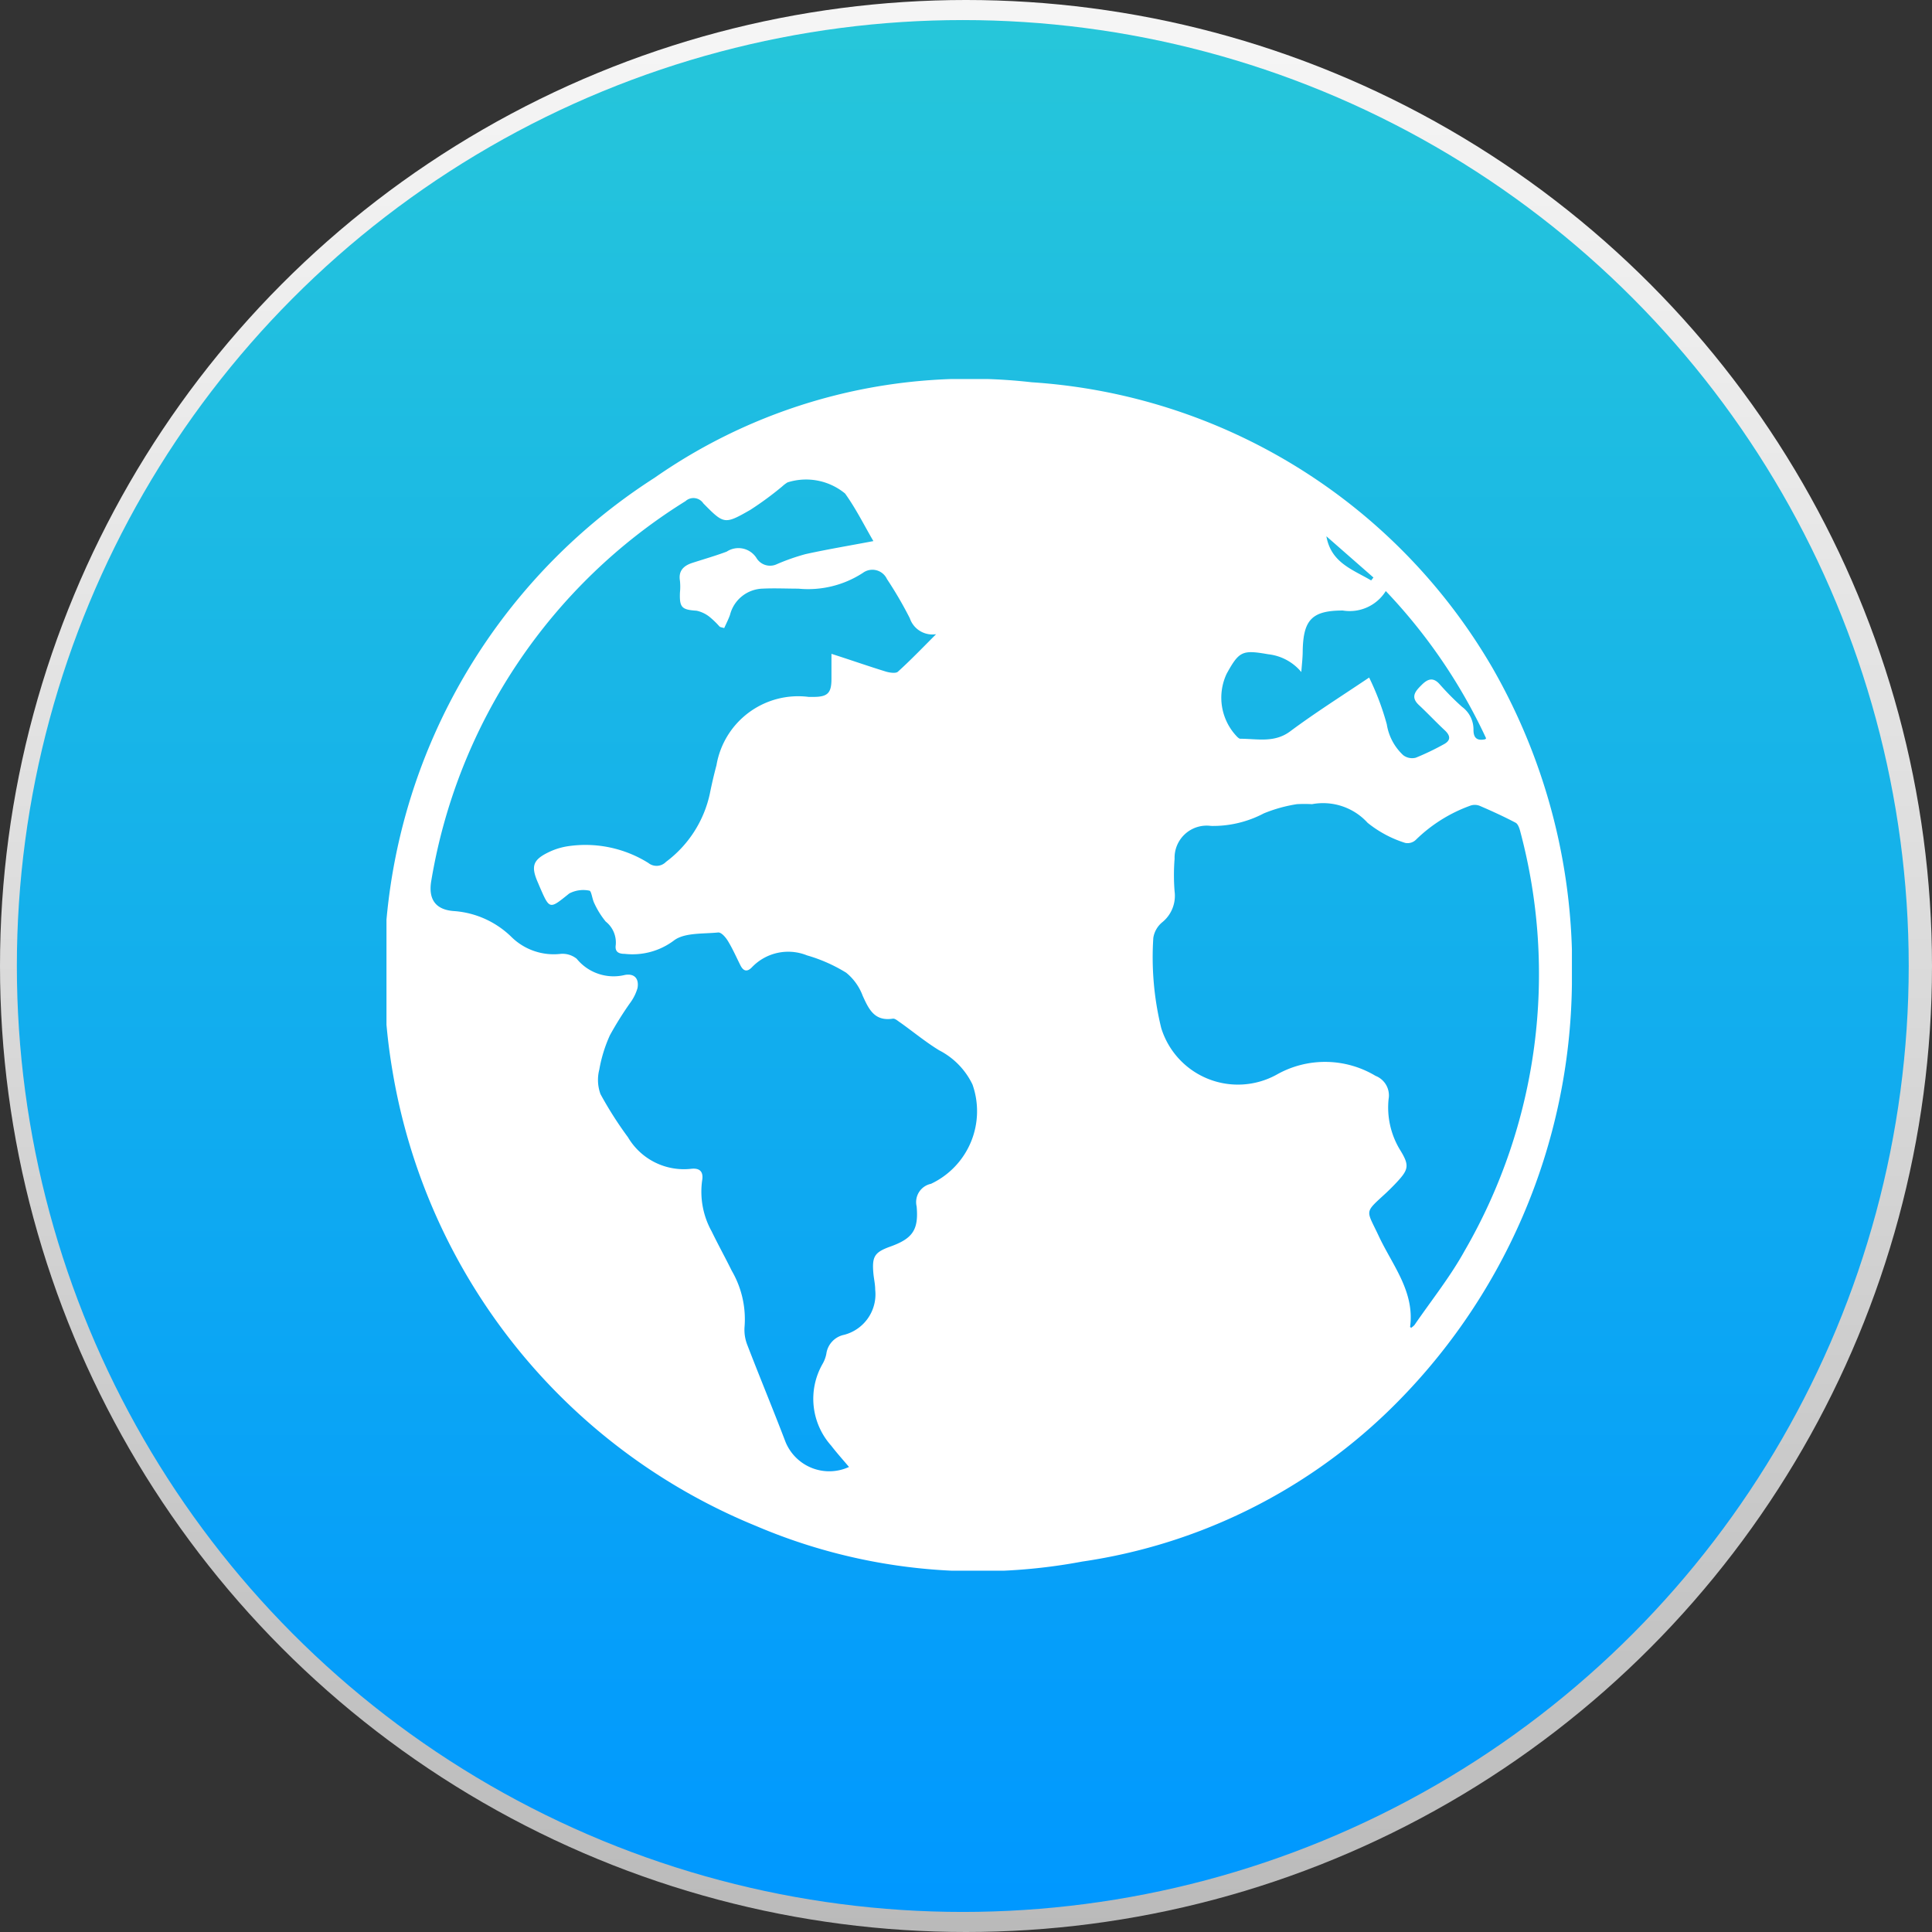
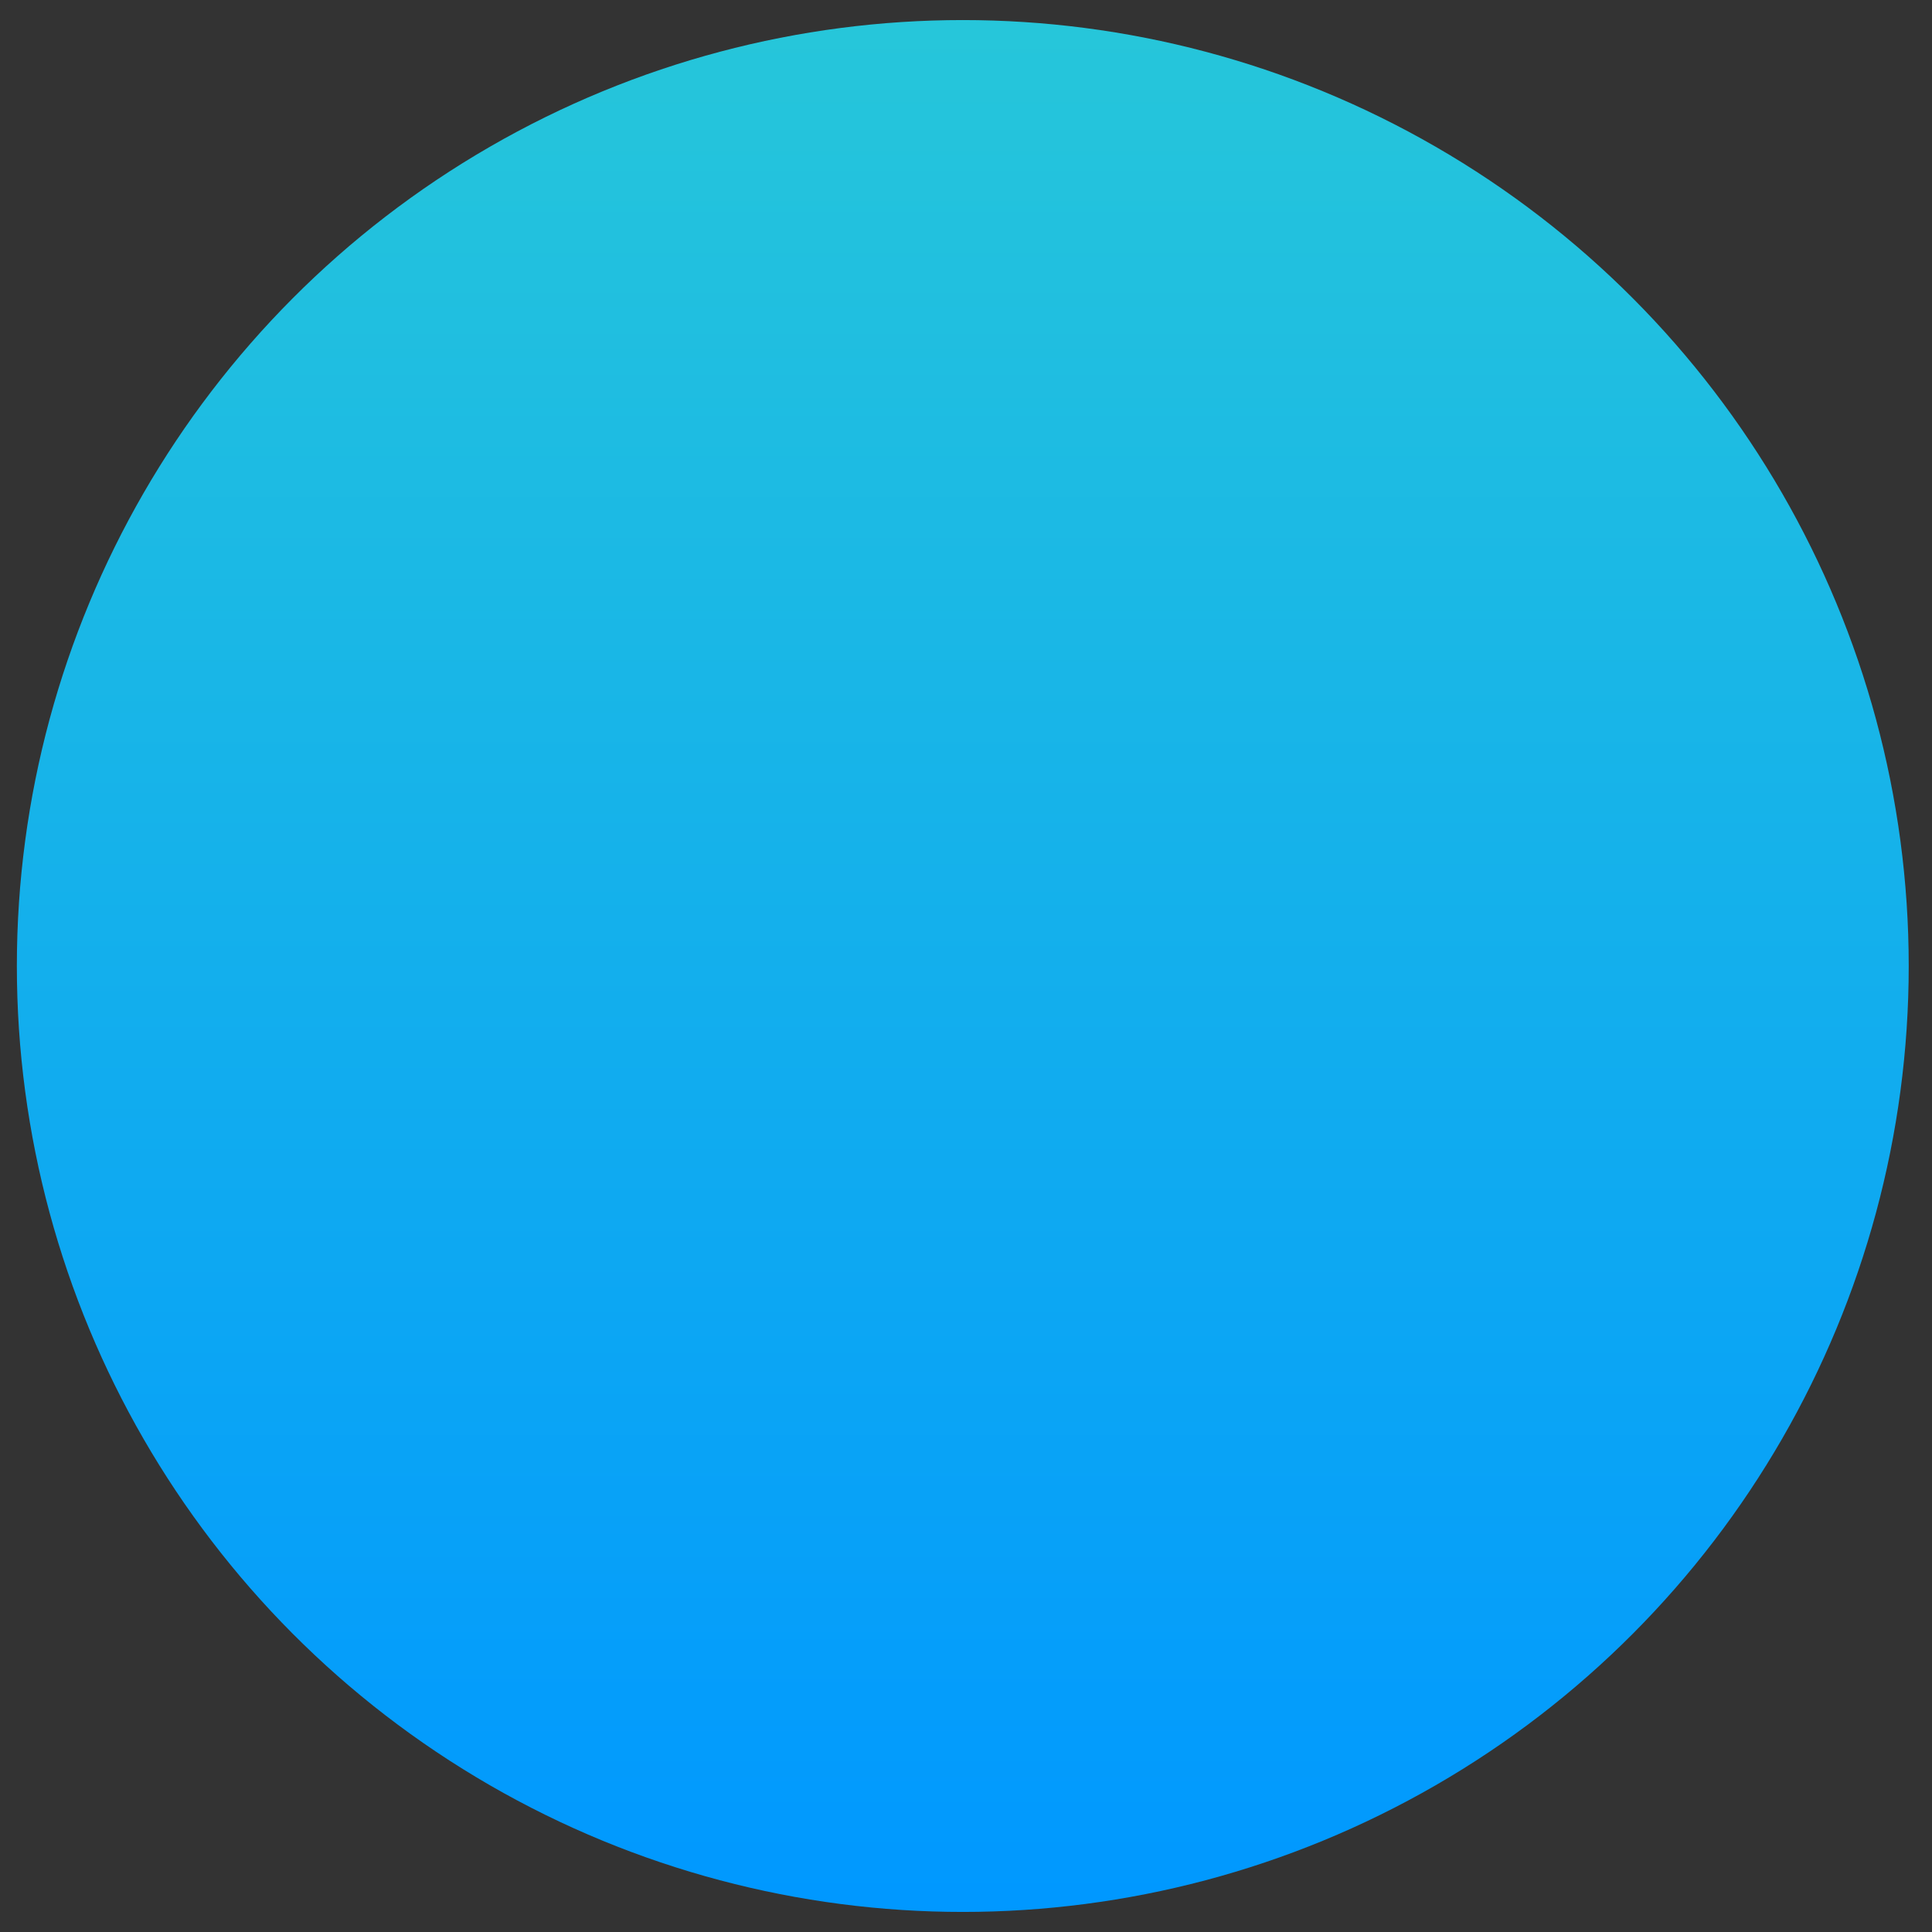
<svg xmlns="http://www.w3.org/2000/svg" width="19.256" height="19.256" viewBox="0 0 19.256 19.256">
  <rect x="0" y="0" width="19.256" height="19.256" fill="#333333" stroke="none" />
  <defs>
    <linearGradient id="linear-gradient" x1="0.5" y1="0.028" x2="0.5" y2="1.103" gradientUnits="objectBoundingBox">
      <stop offset="0" stop-color="#f5f5f5" />
      <stop offset="0.405" stop-color="#ddd" />
      <stop offset="1" stop-color="#b3b3b3" />
    </linearGradient>
    <linearGradient id="linear-gradient-2" x1="0.5" x2="0.5" y2="1" gradientUnits="objectBoundingBox">
      <stop offset="0" stop-color="#26c6da" />
      <stop offset="1" stop-color="#0098ff" />
    </linearGradient>
    <clipPath id="clip-path">
      <rect id="Rectangle_76977" data-name="Rectangle 76977" width="11.815" height="11.877" fill="#fff" />
    </clipPath>
  </defs>
  <g id="Group_59587" data-name="Group 59587" transform="translate(-99.065 -654.25)">
-     <ellipse id="Ellipse_1684" data-name="Ellipse 1684" cx="9.628" cy="9.628" rx="9.628" ry="9.628" transform="translate(99.065 654.25)" fill="url(#linear-gradient)" />
    <ellipse id="Ellipse_1685" data-name="Ellipse 1685" cx="9.428" cy="9.428" rx="9.428" ry="9.428" transform="translate(99.233 654.45)" fill="url(#linear-gradient-2)" />
    <g id="Group_58997" data-name="Group 58997" transform="translate(102.917 658.028)">
      <g id="Group_58996" data-name="Group 58996" clip-path="url(#clip-path)">
-         <path id="Path_95480" data-name="Path 95480" d="M11.815,6.028a6.018,6.018,0,0,1-1.838,4.265,5.538,5.538,0,0,1-3.043,1.492,5.631,5.631,0,0,1-3.251-.355A5.958,5.958,0,0,1,.059,6.89,5.853,5.853,0,0,1,2.672.983,5.482,5.482,0,0,1,6.431.031a5.743,5.743,0,0,1,4.593,2.848,5.985,5.985,0,0,1,.791,3.15M4.439,2.739c.2.064.367.123.54.176.037.011.1.02.119,0,.124-.112.241-.234.38-.373a.238.238,0,0,1-.262-.159,3.879,3.879,0,0,0-.228-.391.16.16,0,0,0-.24-.061,1,1,0,0,1-.643.157c-.12,0-.24-.006-.36,0a.346.346,0,0,0-.321.261c-.016.045-.038.088-.058.132-.026-.008-.039-.008-.047-.016a.871.871,0,0,0-.091-.089.312.312,0,0,0-.137-.068c-.147-.01-.172-.031-.166-.182a.574.574,0,0,0,0-.116c-.017-.1.037-.151.124-.179.114-.037.23-.07.342-.112a.213.213,0,0,1,.3.069.158.158,0,0,0,.2.056,2.124,2.124,0,0,1,.285-.1c.217-.048.436-.084.677-.13-.089-.152-.173-.322-.282-.474a.611.611,0,0,0-.574-.111.355.355,0,0,0-.055.042,3.24,3.24,0,0,1-.316.232c-.257.147-.262.144-.468-.065a.118.118,0,0,0-.178-.022A5.521,5.521,0,0,0,.448,4.991c-.035.189.037.3.232.311a.912.912,0,0,1,.569.261.6.6,0,0,0,.479.166.225.225,0,0,1,.168.048.474.474,0,0,0,.481.161c.1-.017.141.043.125.131a.467.467,0,0,1-.075.15,3.419,3.419,0,0,0-.2.32,1.415,1.415,0,0,0-.106.343.412.412,0,0,0,.012.244,3.732,3.732,0,0,0,.274.43.647.647,0,0,0,.632.314c.087-.009.122.032.107.118a.814.814,0,0,0,.095.506c.064.132.136.262.2.392a.96.96,0,0,1,.128.558.409.409,0,0,0,.027.181c.124.322.256.64.379.962a.471.471,0,0,0,.635.255c-.06-.071-.122-.14-.179-.214a.7.7,0,0,1-.084-.814.322.322,0,0,0,.037-.1.224.224,0,0,1,.177-.189.417.417,0,0,0,.31-.45c0-.054-.013-.108-.018-.162-.015-.169.011-.211.17-.268.222-.08.282-.167.261-.4a.186.186,0,0,1,.143-.225.8.8,0,0,0,.414-.989.745.745,0,0,0-.333-.342c-.134-.082-.256-.183-.385-.275C5.1,6.4,5.07,6.37,5.046,6.374c-.183.028-.239-.095-.3-.229a.538.538,0,0,0-.164-.229,1.563,1.563,0,0,0-.391-.173.5.5,0,0,0-.548.118c-.049.051-.086.04-.116-.02-.04-.08-.076-.162-.122-.238-.022-.037-.066-.091-.1-.088-.151.015-.339,0-.443.082a.687.687,0,0,1-.487.131c-.06,0-.1-.019-.09-.088a.266.266,0,0,0-.1-.234.841.841,0,0,1-.113-.181c-.022-.042-.029-.125-.05-.127a.3.3,0,0,0-.2.028c-.2.16-.194.166-.3-.078l-.009-.022c-.078-.174-.056-.238.12-.319a.671.671,0,0,1,.177-.052,1.183,1.183,0,0,1,.8.167.131.131,0,0,0,.176-.011,1.149,1.149,0,0,0,.437-.68c.019-.095.041-.189.066-.283a.826.826,0,0,1,.919-.681h.047c.142,0,.18-.038.18-.179,0-.076,0-.151,0-.251m5.78,6.716a.151.151,0,0,0,.031-.026c.169-.246.357-.481.5-.74A5.505,5.505,0,0,0,11.3,4.507c-.008-.031-.022-.073-.046-.086-.116-.061-.236-.116-.357-.168a.133.133,0,0,0-.1,0,1.5,1.5,0,0,0-.537.338.119.119,0,0,1-.107.031,1.138,1.138,0,0,1-.374-.2.6.6,0,0,0-.554-.186,1.412,1.412,0,0,0-.151,0,1.457,1.457,0,0,0-.33.092,1.087,1.087,0,0,1-.525.125.32.32,0,0,0-.364.327,2.055,2.055,0,0,0,0,.325.339.339,0,0,1-.123.308.252.252,0,0,0-.089.155,2.959,2.959,0,0,0,.079.9.8.8,0,0,0,1.15.464.979.979,0,0,1,.986.012.209.209,0,0,1,.13.231.814.814,0,0,0,.11.5c.1.161.093.2-.034.335-.032.034-.065.067-.1.1-.224.207-.2.161-.073.433.136.29.359.552.311.905,0,0,.006,0,.013.011M10.96,3.58a5.463,5.463,0,0,0-1-1.468.424.424,0,0,1-.428.194c-.307,0-.394.092-.4.4,0,.071-.009.142-.014.213a.5.5,0,0,0-.329-.177c-.258-.045-.29-.033-.415.194a.56.56,0,0,0,.107.631c.008.007.019.017.029.017.17,0,.342.044.5-.076.246-.183.506-.347.784-.534a2.653,2.653,0,0,1,.176.466.533.533,0,0,0,.164.308.146.146,0,0,0,.125.025,2.535,2.535,0,0,0,.272-.13c.076-.038.079-.085.017-.143-.088-.082-.17-.17-.258-.252s-.033-.14.027-.2.115-.082.182-.005a2.64,2.64,0,0,0,.221.223.279.279,0,0,1,.114.229c0,.063.02.116.117.094M9.814,2.006l.023-.029-.469-.411c.046.264.263.332.446.44" transform="translate(0 0.001)" fill="#fff" />
-       </g>
+         </g>
    </g>
  </g>
</svg>